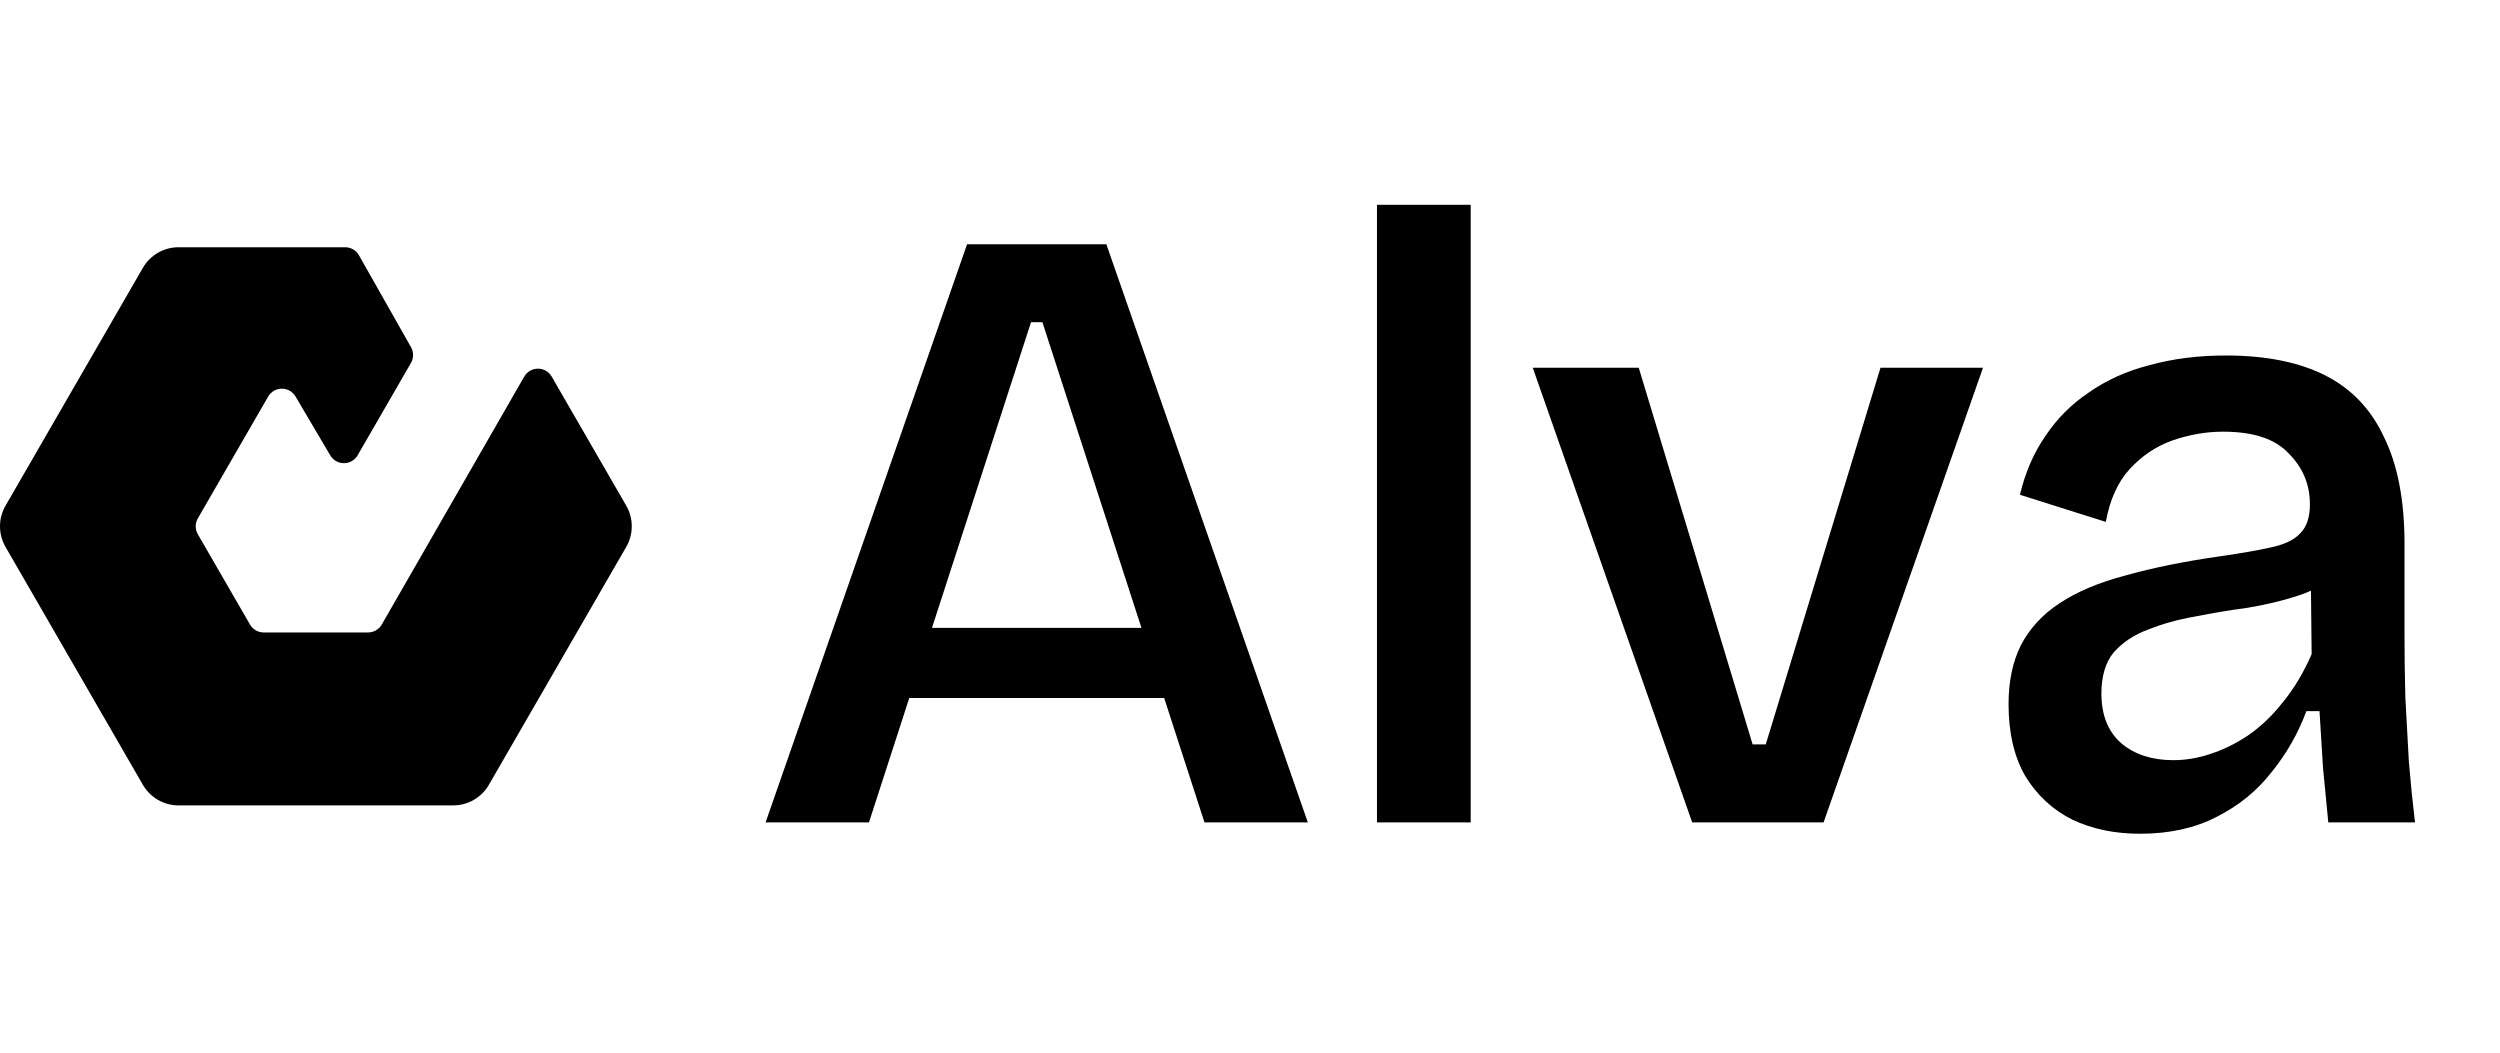
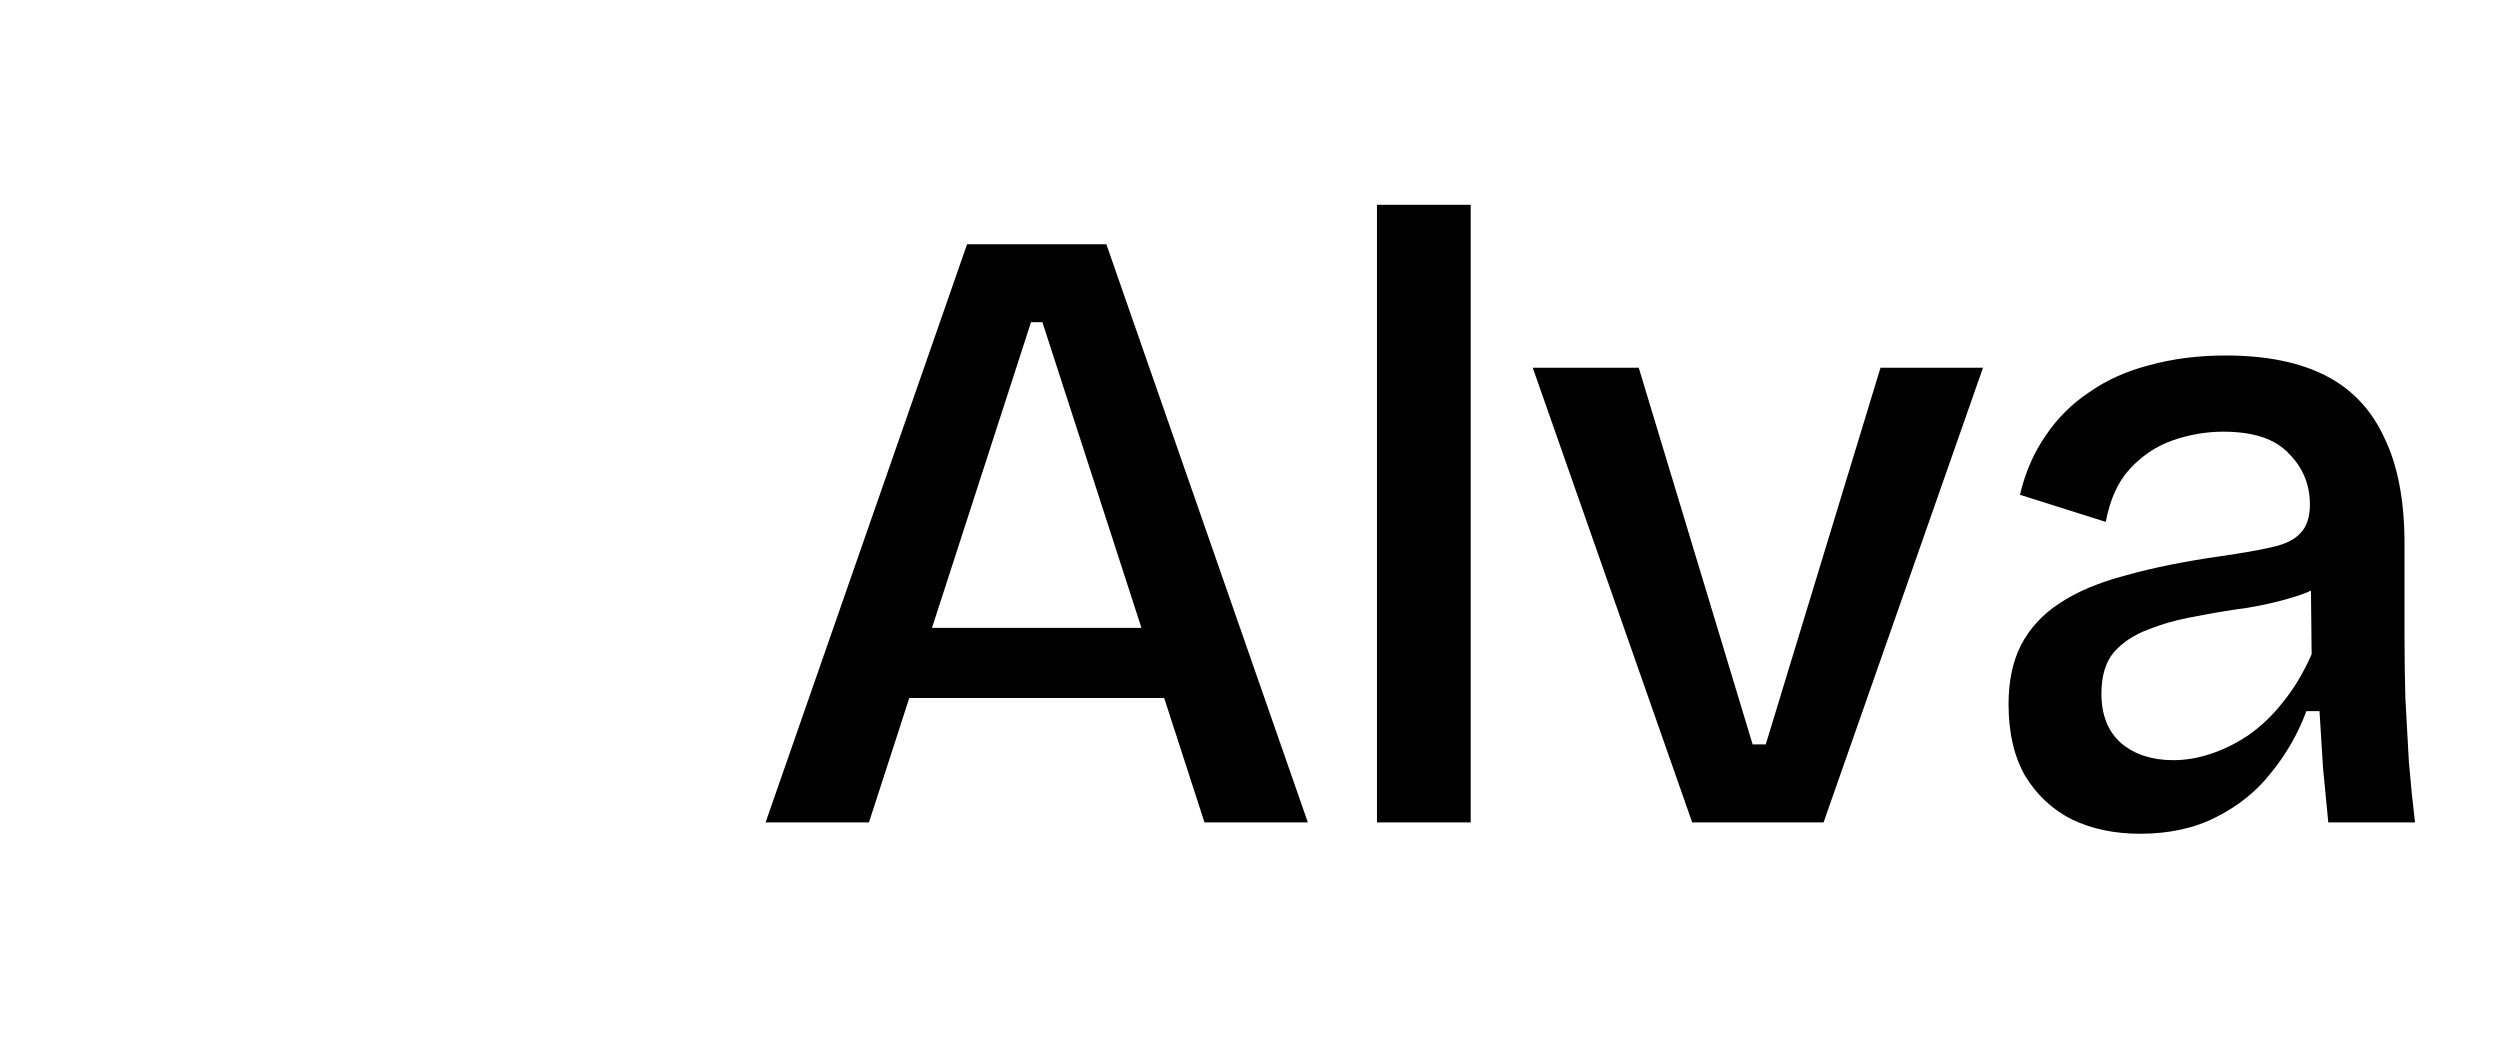
<svg xmlns="http://www.w3.org/2000/svg" width="76" height="32" viewBox="0 0 76 32" fill="none">
-   <path d="M10.492 7.516C10.666 7.516 10.826 7.609 10.912 7.76L12.495 10.555C12.579 10.704 12.578 10.886 12.493 11.034L10.873 13.839C10.689 14.159 10.228 14.161 10.04 13.843L8.984 12.054C8.797 11.736 8.336 11.738 8.151 12.058L6.014 15.759C5.928 15.908 5.928 16.092 6.014 16.241L7.6 18.986C7.686 19.136 7.845 19.227 8.018 19.227H11.188C11.36 19.227 11.52 19.135 11.606 18.985L15.936 11.45C16.122 11.127 16.586 11.127 16.772 11.449L19.038 15.373C19.262 15.761 19.261 16.239 19.037 16.627L14.863 23.857C14.639 24.245 14.225 24.484 13.777 24.484H5.428C4.98 24.484 4.567 24.245 4.343 23.857L0.168 16.627C-0.056 16.239 -0.056 15.761 0.168 15.373L4.343 8.143C4.567 7.755 4.98 7.516 5.428 7.516L10.492 7.516Z" fill="#051604" style="fill:#051604;fill:color(display-p3 0.02 0.086 0.016);fill-opacity:1;" />
  <path d="M23.274 25L29.399 7.425H33.633L39.758 25H36.616L31.689 9.795H31.343L26.417 25H23.274ZM26.337 21.219V19.088H37.068V21.219H26.337ZM41.86 25V6.226H44.709V25H41.86ZM51.442 25L46.596 11.18H49.818L53.28 22.63H53.679L57.167 11.18H60.283L55.437 25H51.442ZM65.055 25.346C64.291 25.346 63.608 25.204 63.004 24.92C62.4 24.618 61.921 24.174 61.566 23.589C61.229 23.003 61.06 22.275 61.06 21.405C61.06 20.713 61.184 20.118 61.433 19.621C61.699 19.106 62.09 18.68 62.605 18.343C63.137 17.988 63.812 17.704 64.628 17.491C65.445 17.26 66.413 17.064 67.531 16.905C68.152 16.816 68.658 16.727 69.049 16.638C69.457 16.55 69.75 16.408 69.928 16.212C70.123 16.017 70.221 15.724 70.221 15.334C70.221 14.73 70.007 14.215 69.581 13.789C69.173 13.345 68.507 13.123 67.584 13.123C67.069 13.123 66.555 13.212 66.04 13.39C65.543 13.567 65.108 13.86 64.735 14.268C64.38 14.659 64.14 15.192 64.016 15.866L61.406 15.041C61.566 14.366 61.824 13.771 62.178 13.257C62.534 12.724 62.977 12.28 63.51 11.925C64.043 11.552 64.655 11.277 65.347 11.1C66.058 10.904 66.83 10.807 67.664 10.807C68.889 10.807 69.901 11.011 70.7 11.419C71.499 11.827 72.094 12.458 72.484 13.31C72.892 14.144 73.097 15.218 73.097 16.532V19.355C73.097 19.941 73.105 20.562 73.123 21.219C73.159 21.858 73.194 22.506 73.23 23.163C73.283 23.802 73.345 24.414 73.416 25H70.78C70.727 24.467 70.673 23.917 70.62 23.349C70.585 22.781 70.549 22.204 70.513 21.618H70.114C69.865 22.293 69.51 22.914 69.049 23.482C68.605 24.05 68.046 24.503 67.371 24.84C66.714 25.177 65.942 25.346 65.055 25.346ZM66.066 23.109C66.439 23.109 66.812 23.047 67.185 22.923C67.575 22.799 67.957 22.612 68.33 22.364C68.72 22.097 69.076 21.76 69.395 21.352C69.732 20.944 70.025 20.455 70.274 19.887L70.247 17.384L70.939 17.517C70.638 17.784 70.256 17.988 69.794 18.13C69.351 18.272 68.862 18.387 68.33 18.476C67.797 18.547 67.265 18.636 66.732 18.742C66.217 18.831 65.738 18.964 65.294 19.142C64.868 19.301 64.522 19.532 64.256 19.834C64.007 20.136 63.883 20.553 63.883 21.085C63.883 21.742 64.087 22.248 64.495 22.603C64.904 22.941 65.427 23.109 66.066 23.109Z" fill="#051604" style="fill:#051604;fill:color(display-p3 0.02 0.086 0.016);fill-opacity:1;" />
</svg>